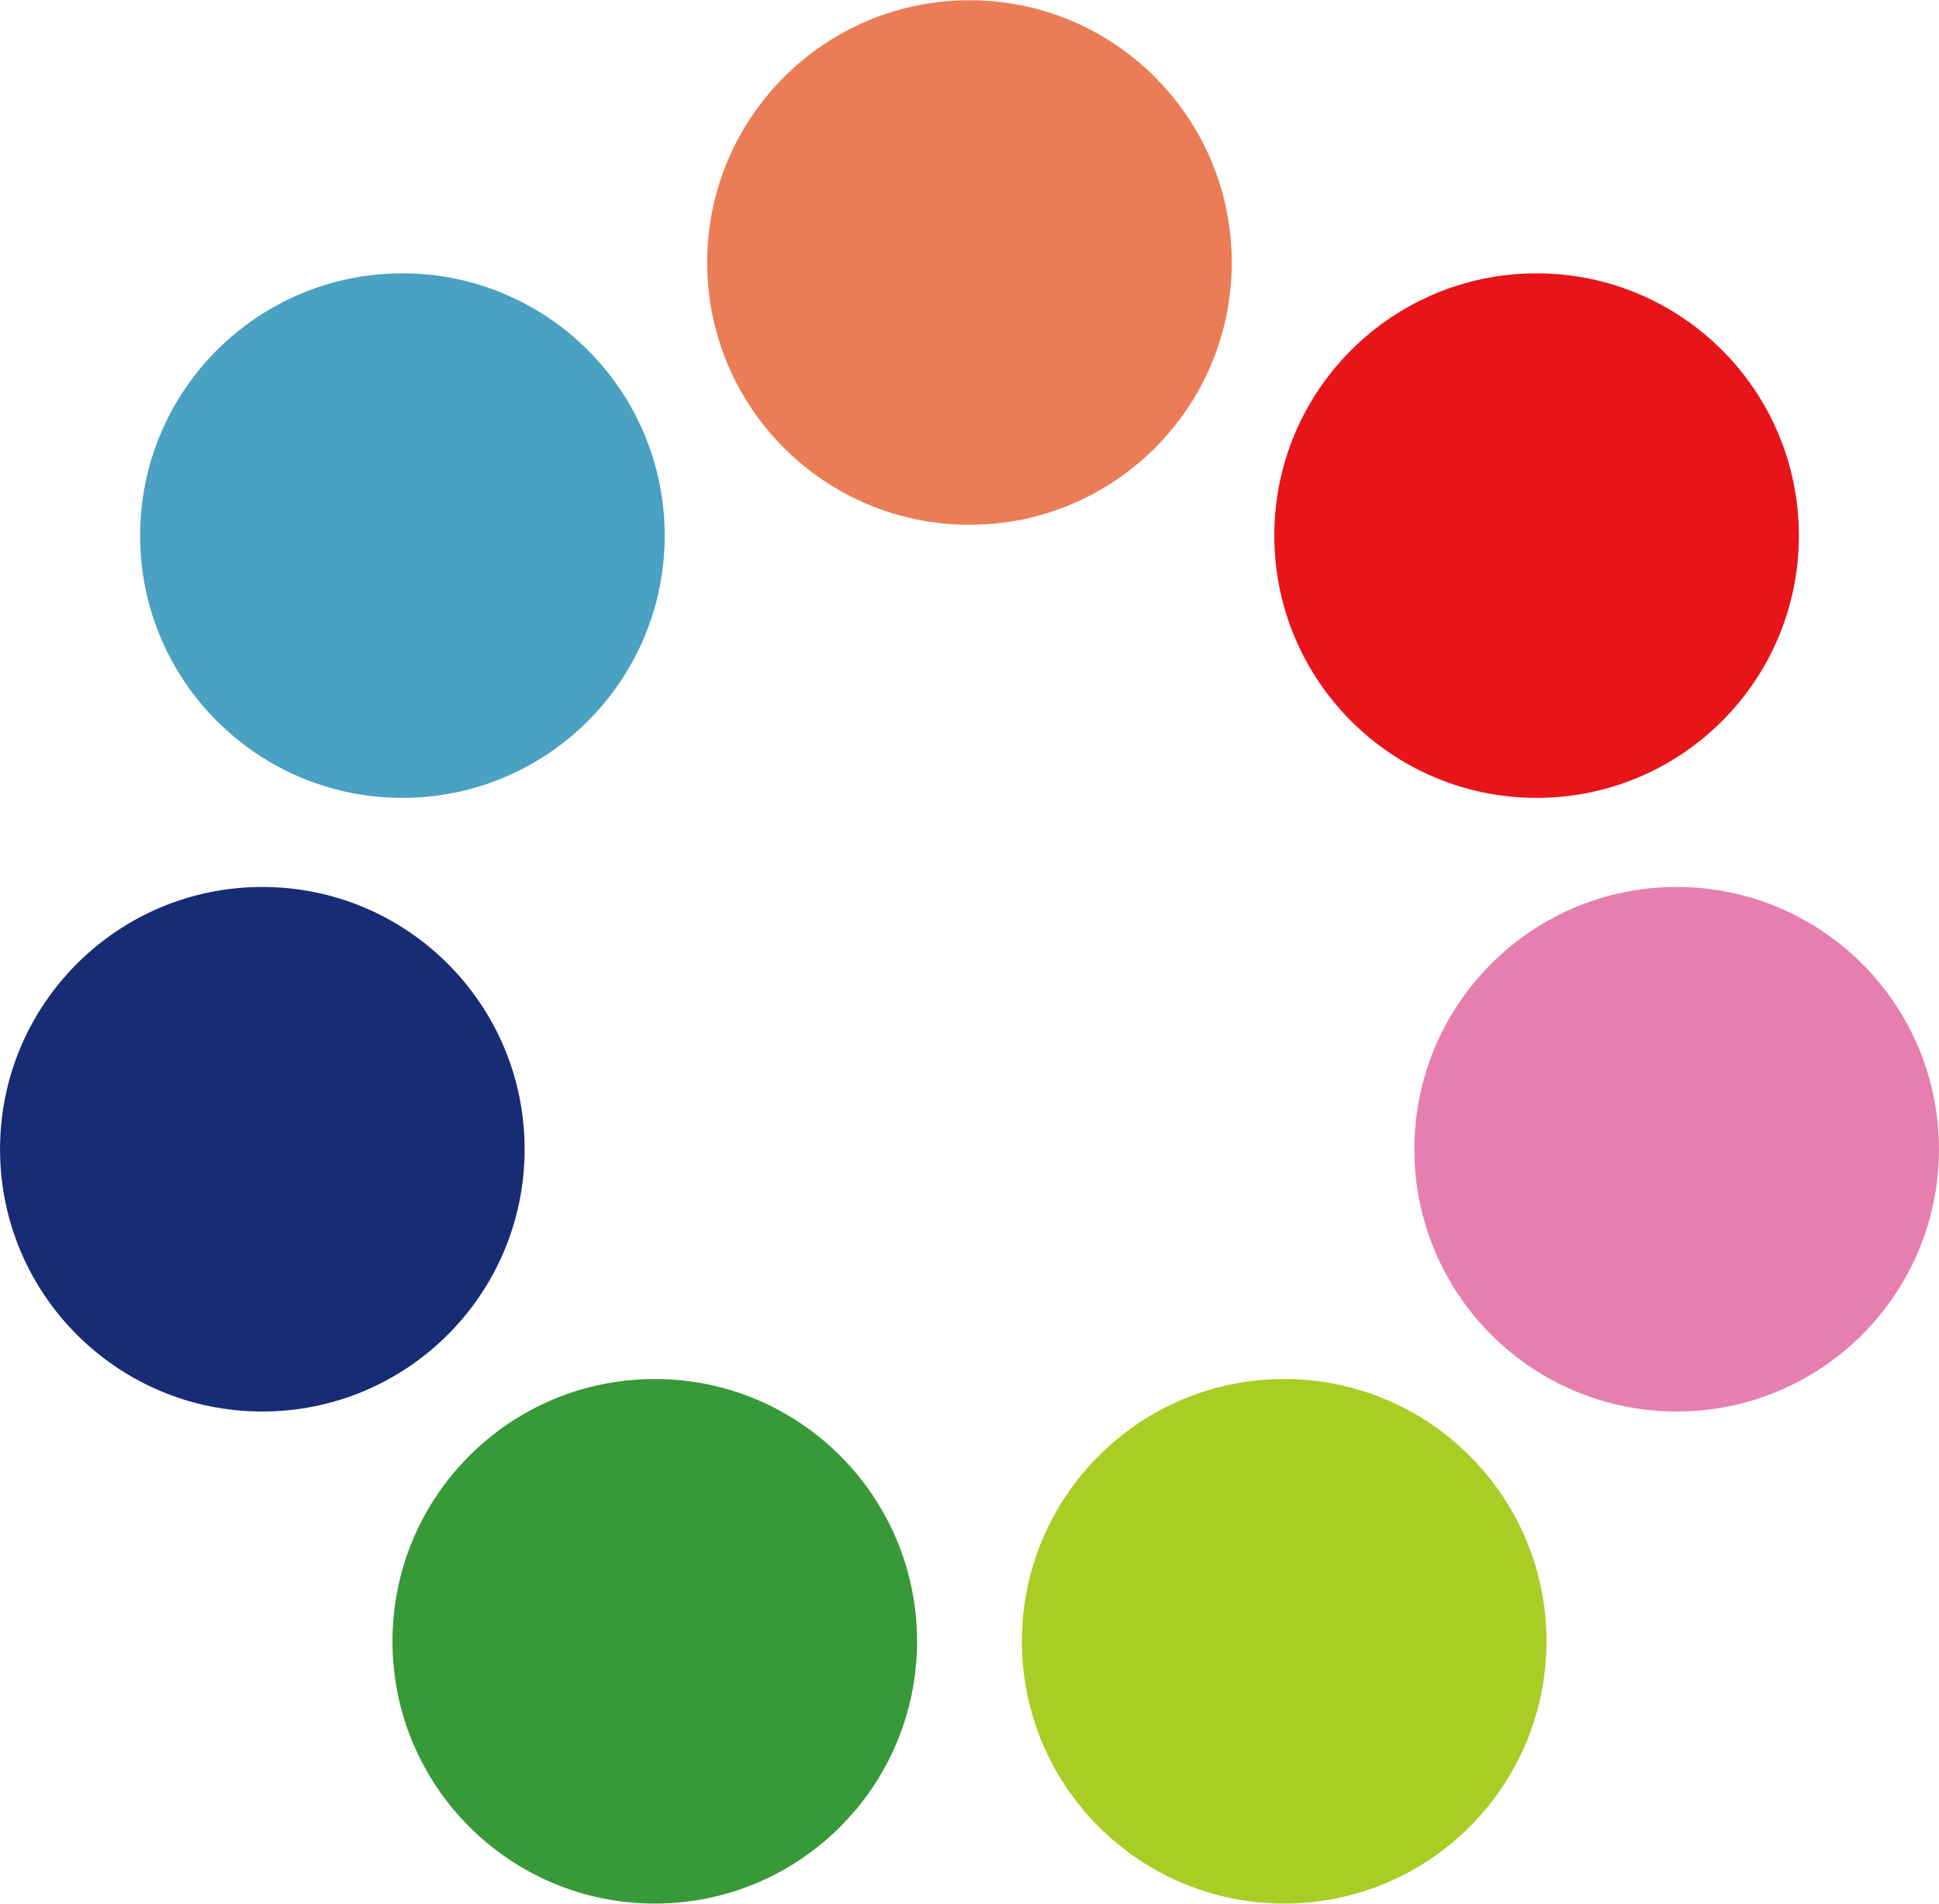
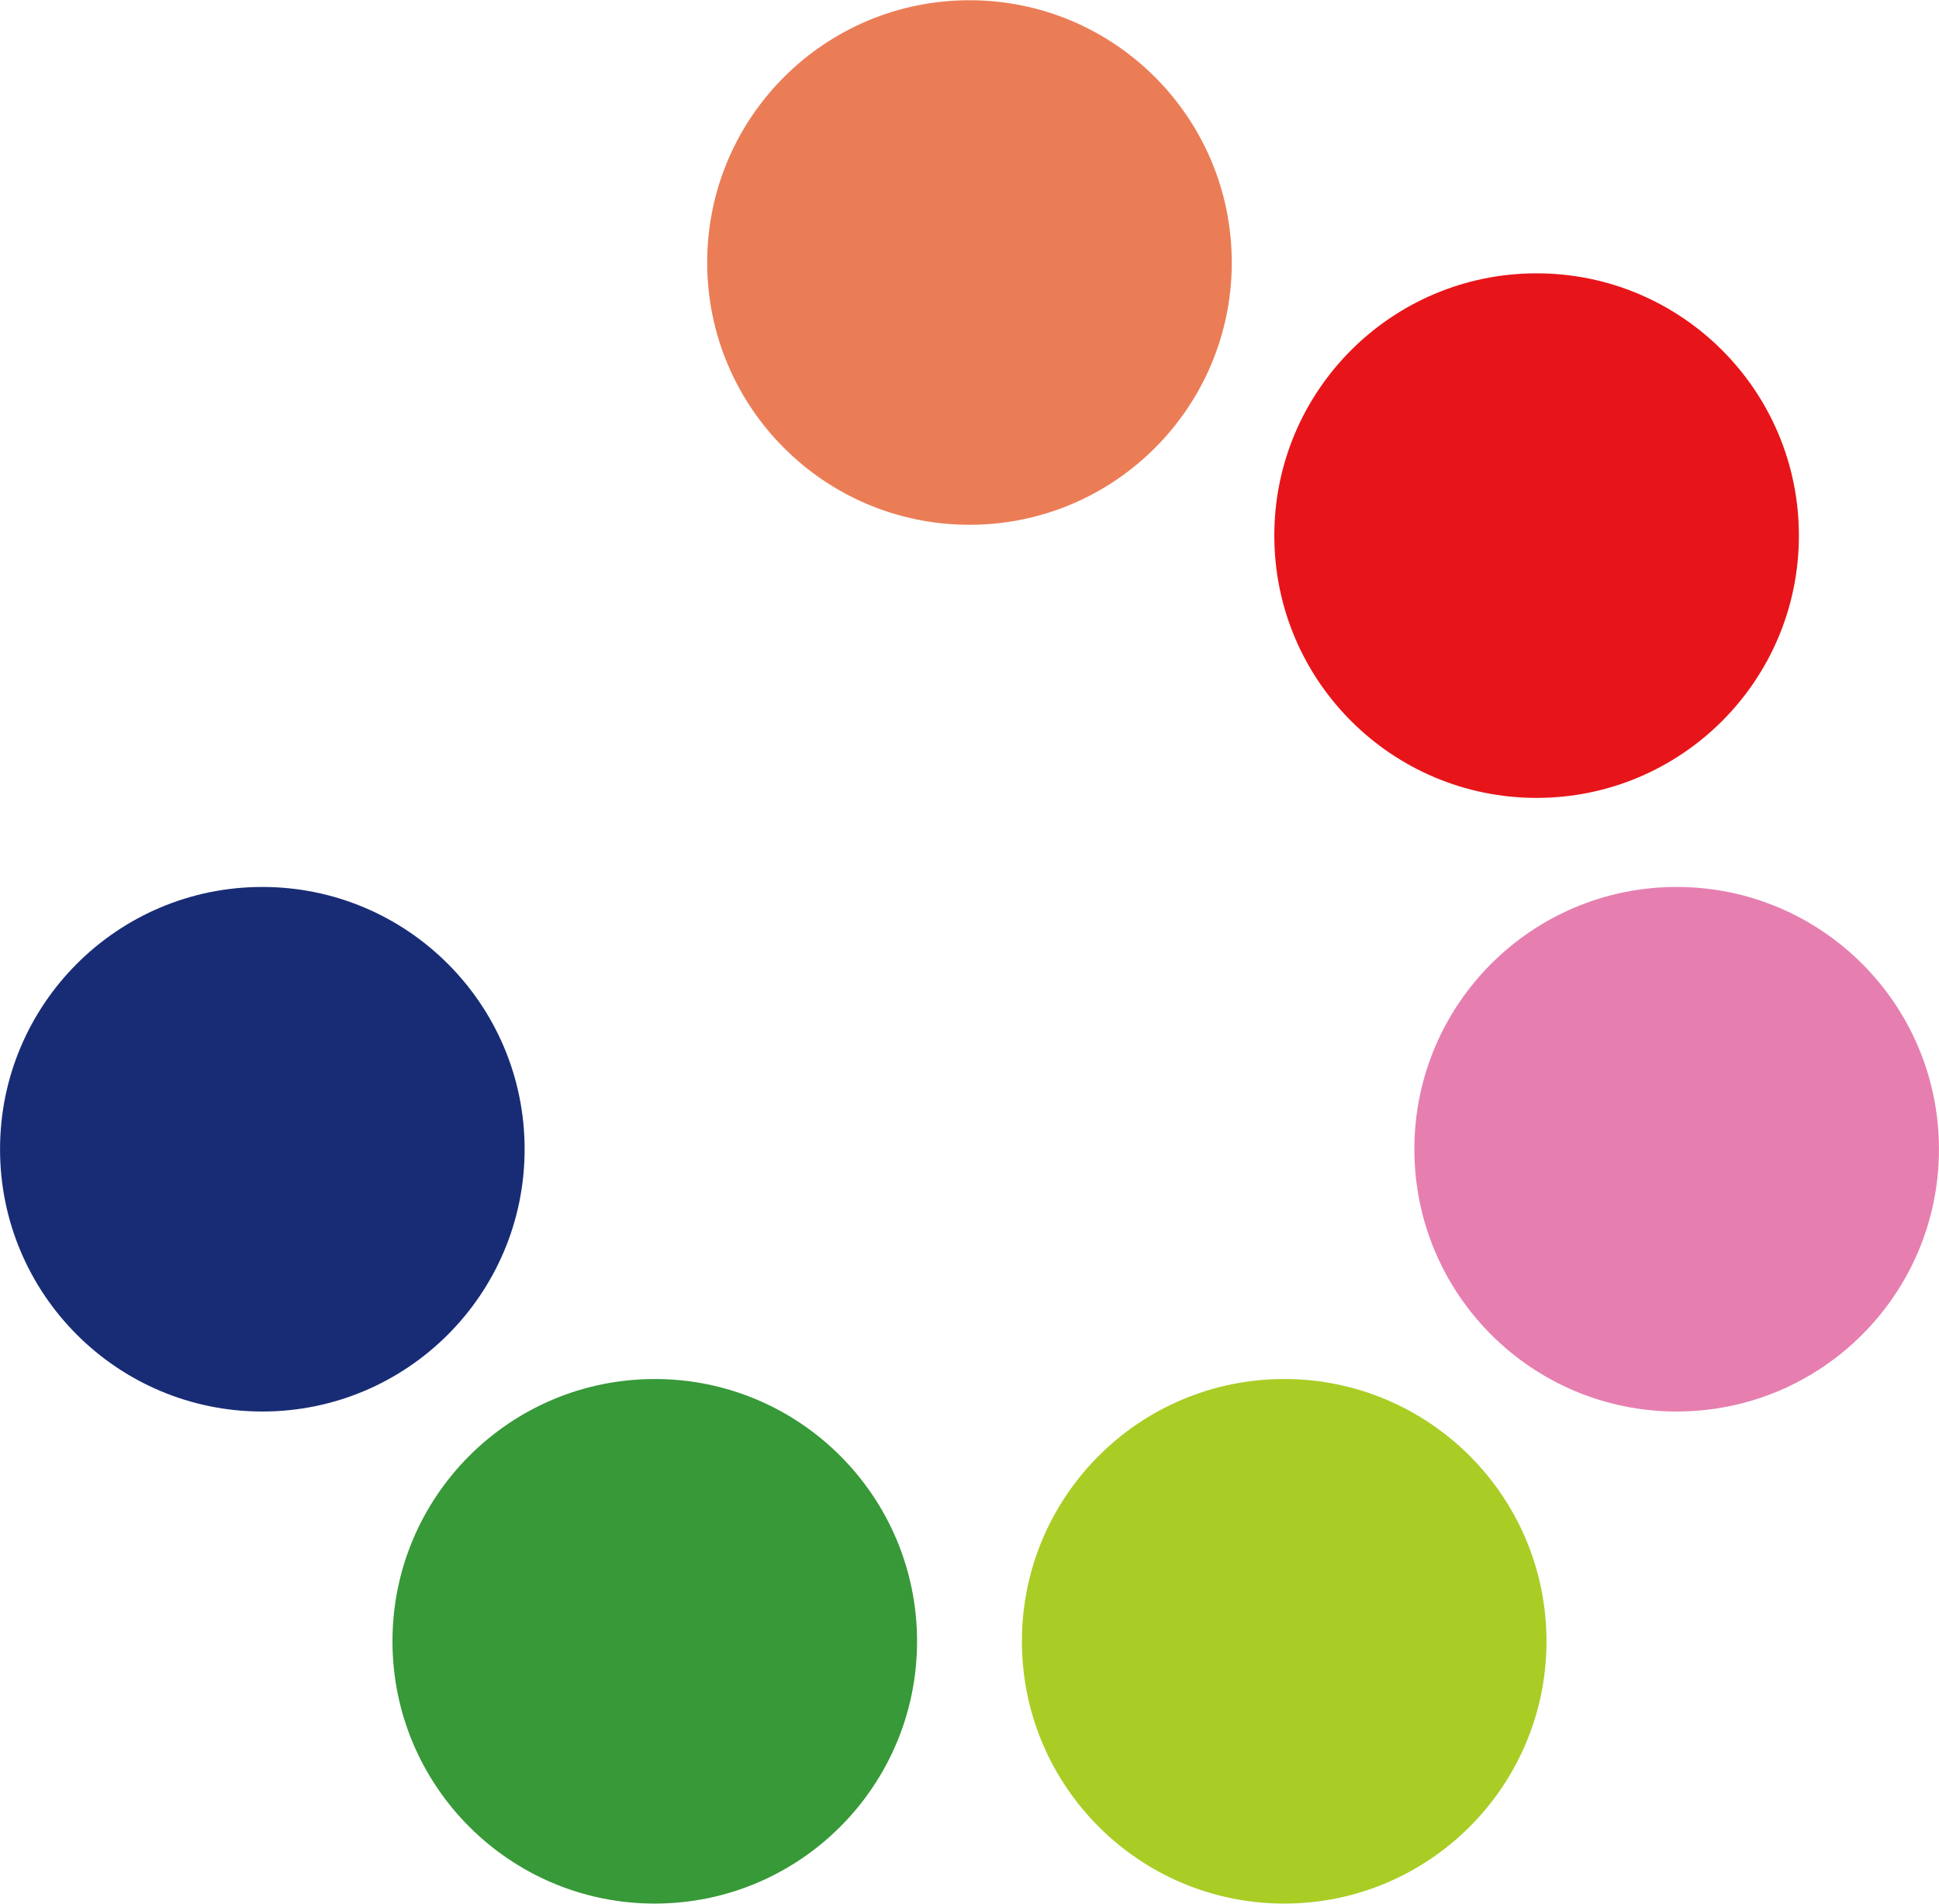
<svg xmlns="http://www.w3.org/2000/svg" id="_レイヤー_2" data-name="レイヤー 2" viewBox="0 0 500.03 491">
  <defs>
    <style>
      .cls-1 {
        fill: none;
      }

      .cls-2 {
        fill: #4aa1c1;
      }

      .cls-3 {
        fill: #eb7d56;
      }

      .cls-4 {
        fill: #379938;
      }

      .cls-5 {
        fill: #e67fb0;
      }

      .cls-6 {
        fill: #e71519;
      }

      .cls-7 {
        fill: #a9cd25;
      }

      .cls-8 {
        fill: #182c75;
      }
    </style>
  </defs>
  <g id="_レイヤー_1-2" data-name="レイヤー 1">
    <g>
      <circle class="cls-3" cx="250.01" cy="67.7" r="67.64" />
-       <circle class="cls-2" cx="103.77" cy="138.13" r="67.64" />
      <circle class="cls-8" cx="67.65" cy="296.38" r="67.64" />
      <circle class="cls-4" cx="168.85" cy="423.28" r="67.64" />
      <circle class="cls-7" cx="331.17" cy="423.28" r="67.64" />
      <circle class="cls-5" cx="432.38" cy="296.38" r="67.64" />
      <circle class="cls-6" cx="396.26" cy="138.13" r="67.64" />
    </g>
    <rect class="cls-1" x=".01" width="500" height="491" />
  </g>
</svg>